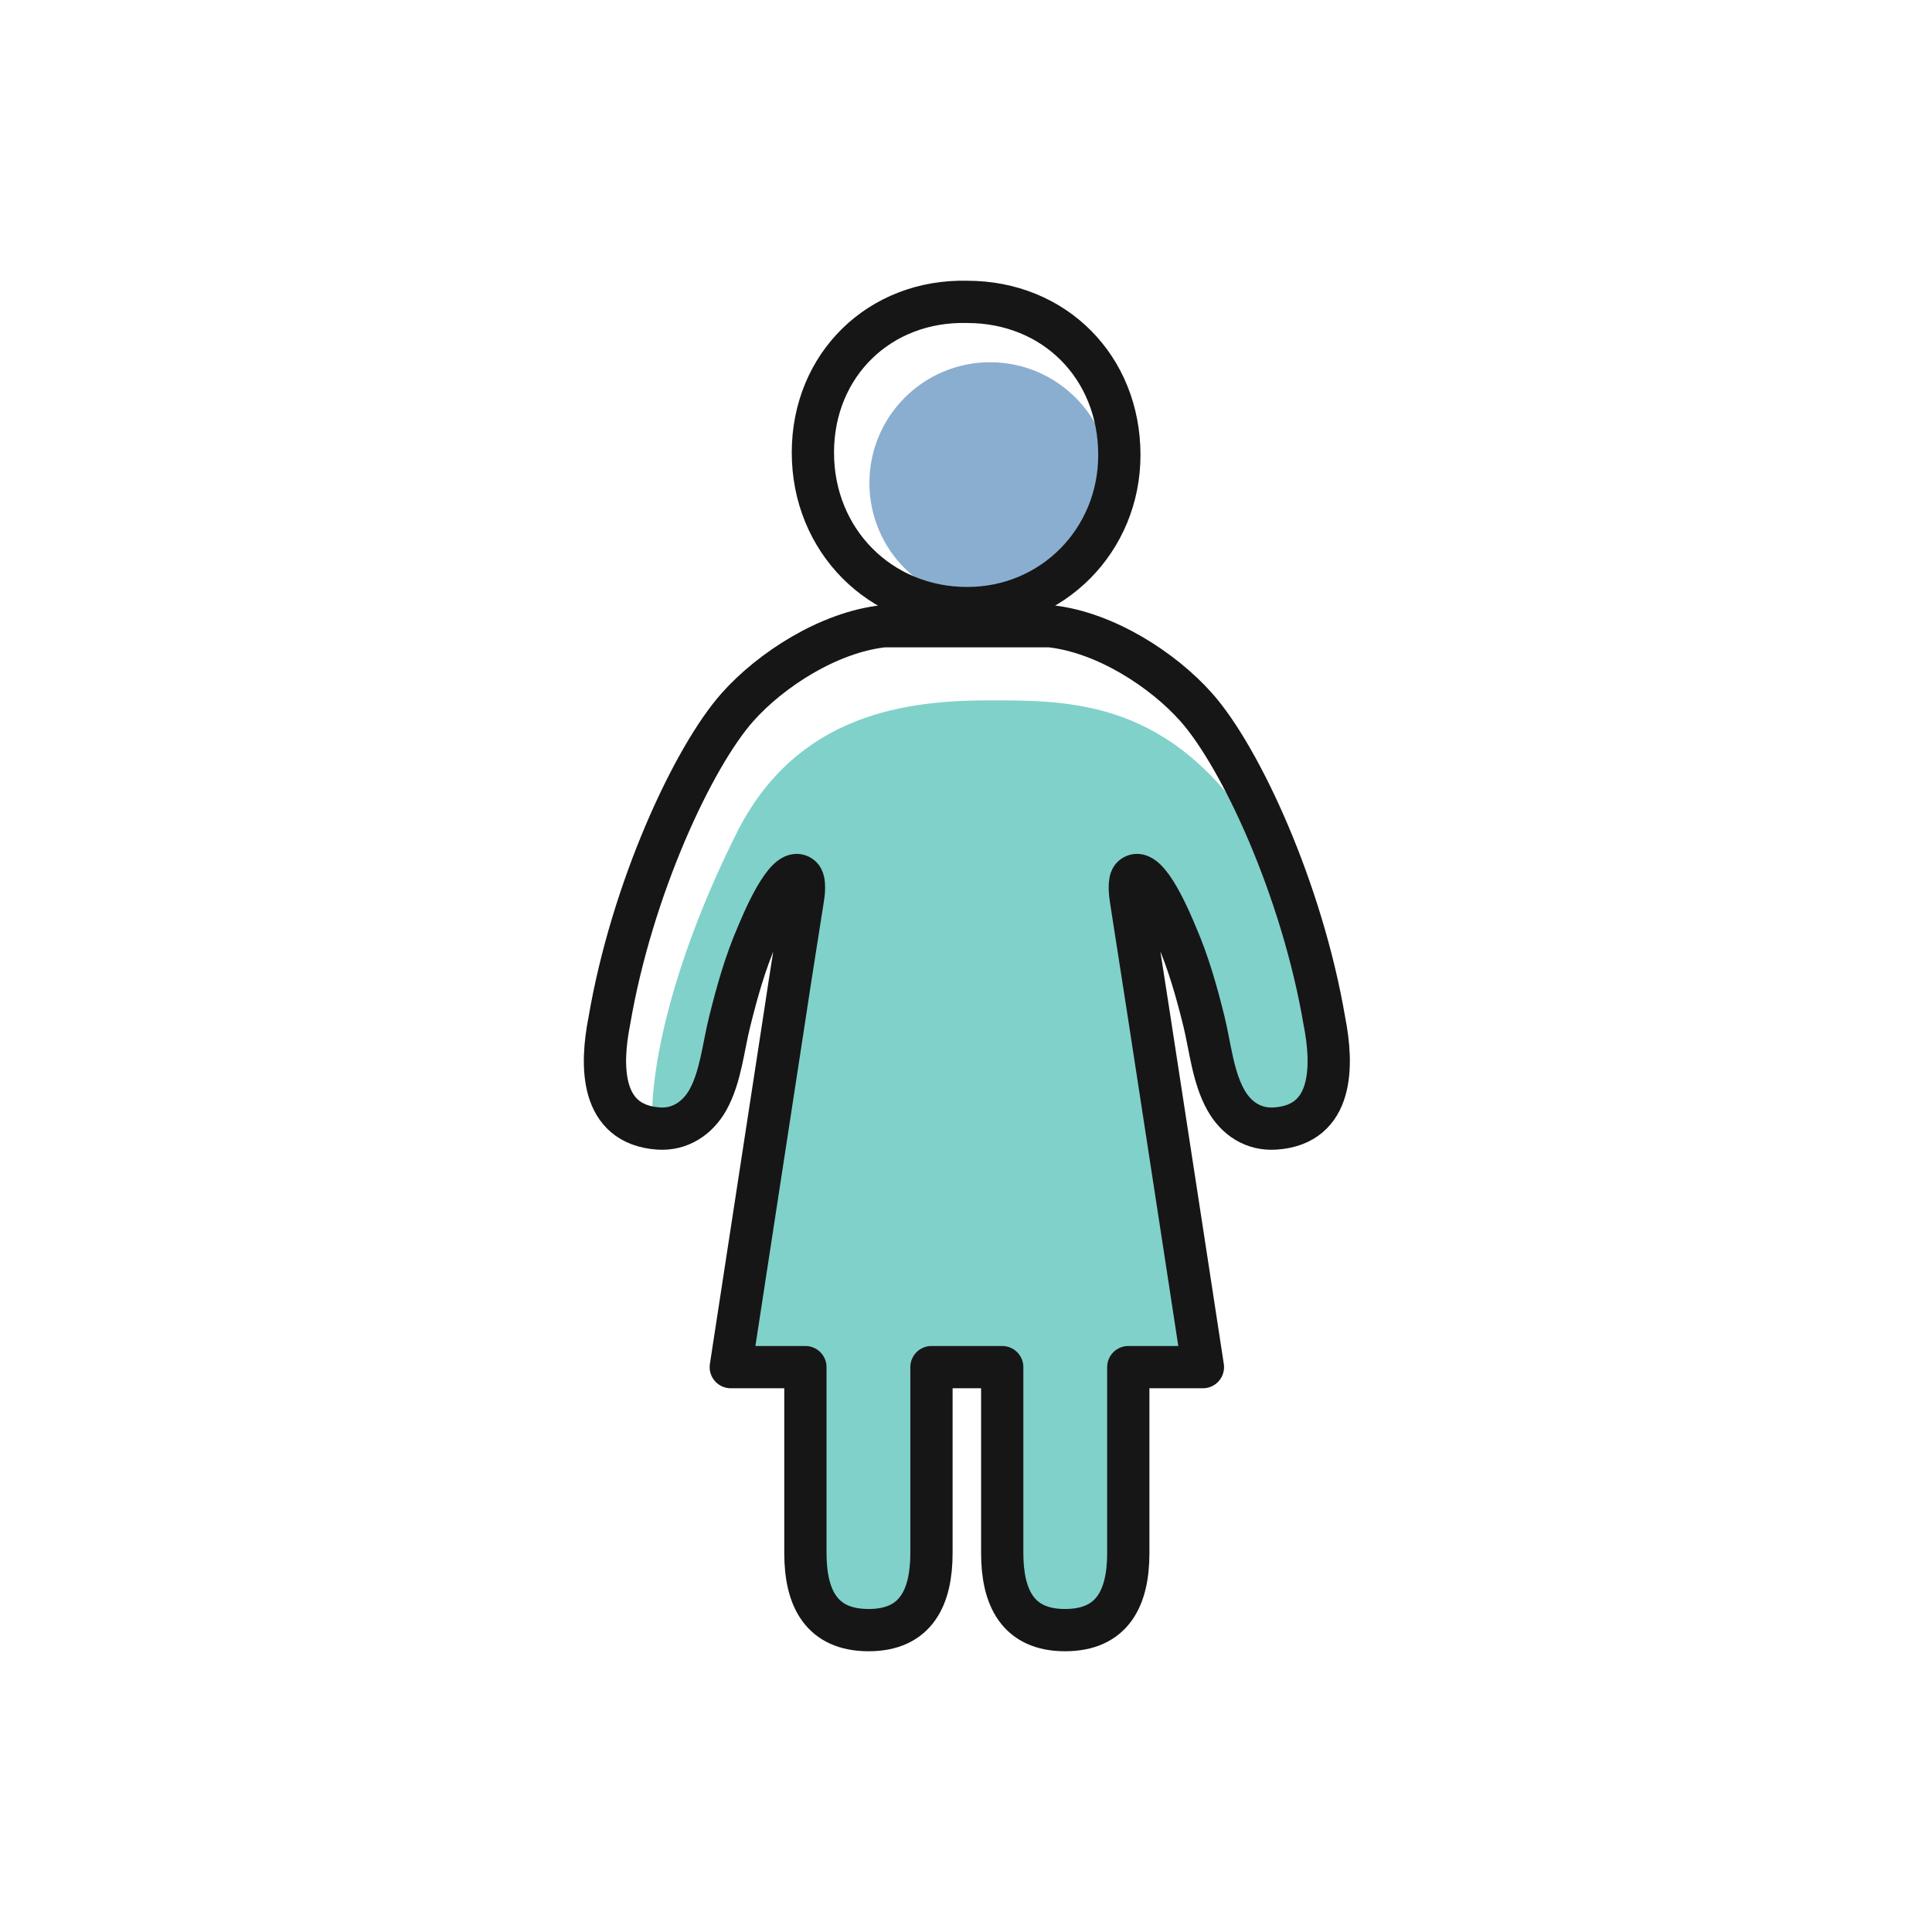
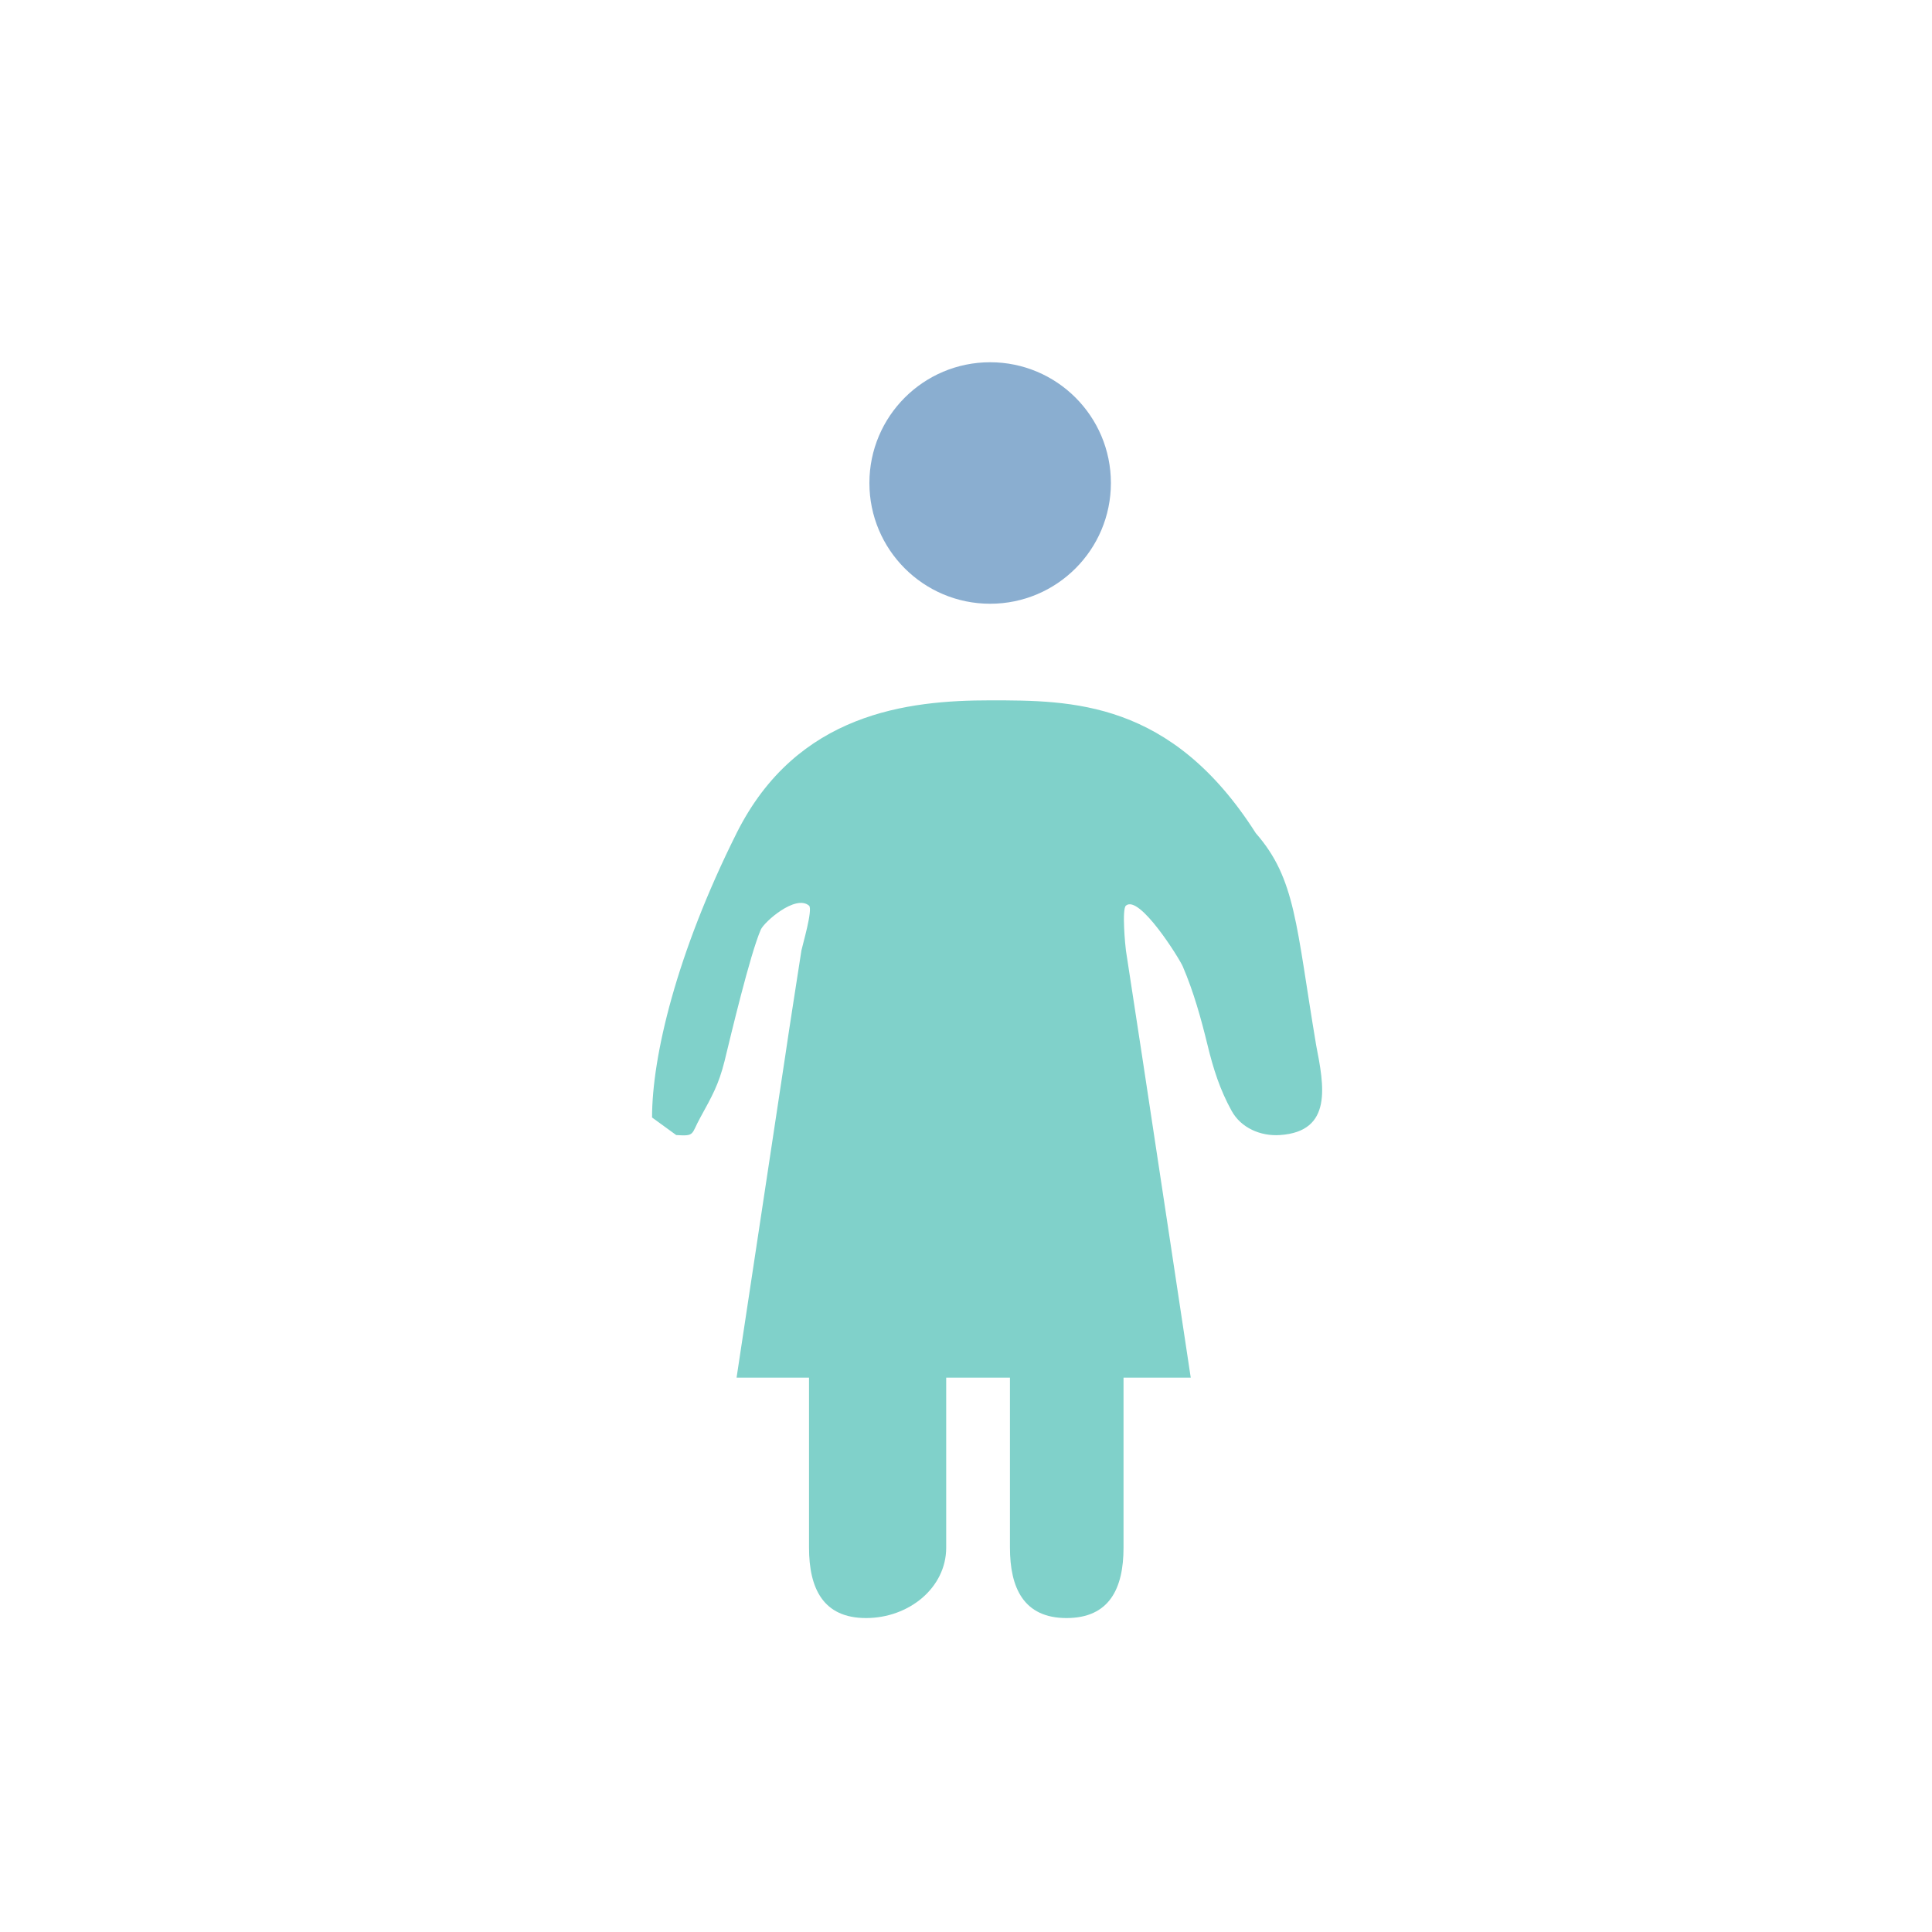
<svg xmlns="http://www.w3.org/2000/svg" width="80" height="80" viewBox="0 0 80 80" fill="none">
  <path d="M39.622 57.045H41.82C41.82 57.045 41.82 61.89 41.82 64.084C41.82 65.748 42.387 67 44.162 67C45.937 67 46.523 65.775 46.523 64.084C46.523 61.735 46.523 57.045 46.523 57.045H49.306C49.306 57.045 47.748 46.716 47.297 43.763C47.072 42.291 46.847 40.82 46.622 39.357C46.595 39.165 46.45 37.646 46.622 37.5C47.18 37.025 48.842 39.7 48.977 40.02C49.428 41.072 49.734 42.178 50.004 43.284C50.239 44.253 50.514 45.122 51 46C51.387 46.704 52.198 47.055 53 47C55.198 46.854 54.824 44.948 54.5 43.284C53.662 38.293 53.658 36.392 52 34.5C48.5 29 44.378 29 41 29C37.622 29 33 29.5 30.5 34.5C28 39.5 27 43.763 27 46.273L28 47C28.793 47.055 28.613 46.968 29 46.273C29.486 45.386 29.757 44.915 30 43.946C30.27 42.84 31.049 39.551 31.5 38.5C31.635 38.18 32.941 37.025 33.5 37.5C33.671 37.646 33.221 39.165 33.185 39.357C32.959 40.829 32.725 42.291 32.509 43.763C32.059 46.725 30.5 57.045 30.5 57.045H33.5C33.5 57.045 33.5 61.735 33.5 64.084C33.5 65.775 34.086 67 35.86 67C37.635 67 39.18 65.748 39.18 64.084C39.18 61.89 39.18 57.045 39.18 57.045H41.369" fill="#80D1CA" />
  <circle cx="41" cy="20" r="5" fill="#8AAED0" />
-   <path d="M39.06 56.61H41.5C41.5 56.61 41.5 61.91 41.5 64.31C41.5 66.13 42.13 67.5 44.1 67.5C46.07 67.5 46.72 66.16 46.72 64.31C46.72 61.74 46.72 56.61 46.72 56.61H49.81C49.81 56.61 48.08 45.31 47.58 42.08C47.33 40.47 47.08 38.86 46.83 37.26C46.8 37.05 46.71 36.46 46.9 36.3C47.52 35.78 48.56 38.36 48.71 38.71C49.21 39.86 49.55 41.07 49.85 42.28C50.11 43.34 50.22 44.59 50.76 45.55C51.19 46.32 51.91 46.79 52.8 46.73C55.24 46.57 55.2 44.1 54.84 42.28C53.91 36.82 51.37 31.35 49.53 29.28C48.16 27.74 45.77 26.18 43.48 25.93H36.59C34.31 26.18 31.91 27.74 30.54 29.28C28.7 31.35 26.16 36.81 25.23 42.28C24.87 44.1 24.83 46.56 27.27 46.73C28.15 46.79 28.88 46.31 29.31 45.55C29.85 44.58 29.95 43.34 30.22 42.28C30.52 41.07 30.86 39.86 31.36 38.71C31.51 38.36 32.55 35.78 33.17 36.3C33.36 36.46 33.28 37.05 33.24 37.26C32.99 38.87 32.73 40.47 32.49 42.08C31.99 45.32 30.26 56.61 30.26 56.61H33.35C33.35 56.61 33.35 61.74 33.35 64.31C33.35 66.16 34 67.5 35.97 67.5C37.94 67.5 38.57 66.13 38.57 64.31C38.57 61.91 38.57 56.61 38.57 56.61H41M40.05 12.5C43.66 12.5 46.35 15.2 46.35 18.84C46.35 22.38 43.57 25.18 40.05 25.18C36.44 25.18 33.66 22.38 33.66 18.74C33.66 15.1 36.43 12.41 40.05 12.5Z" stroke="#161616" stroke-width="1.75" stroke-miterlimit="10" stroke-linejoin="round" />
</svg>